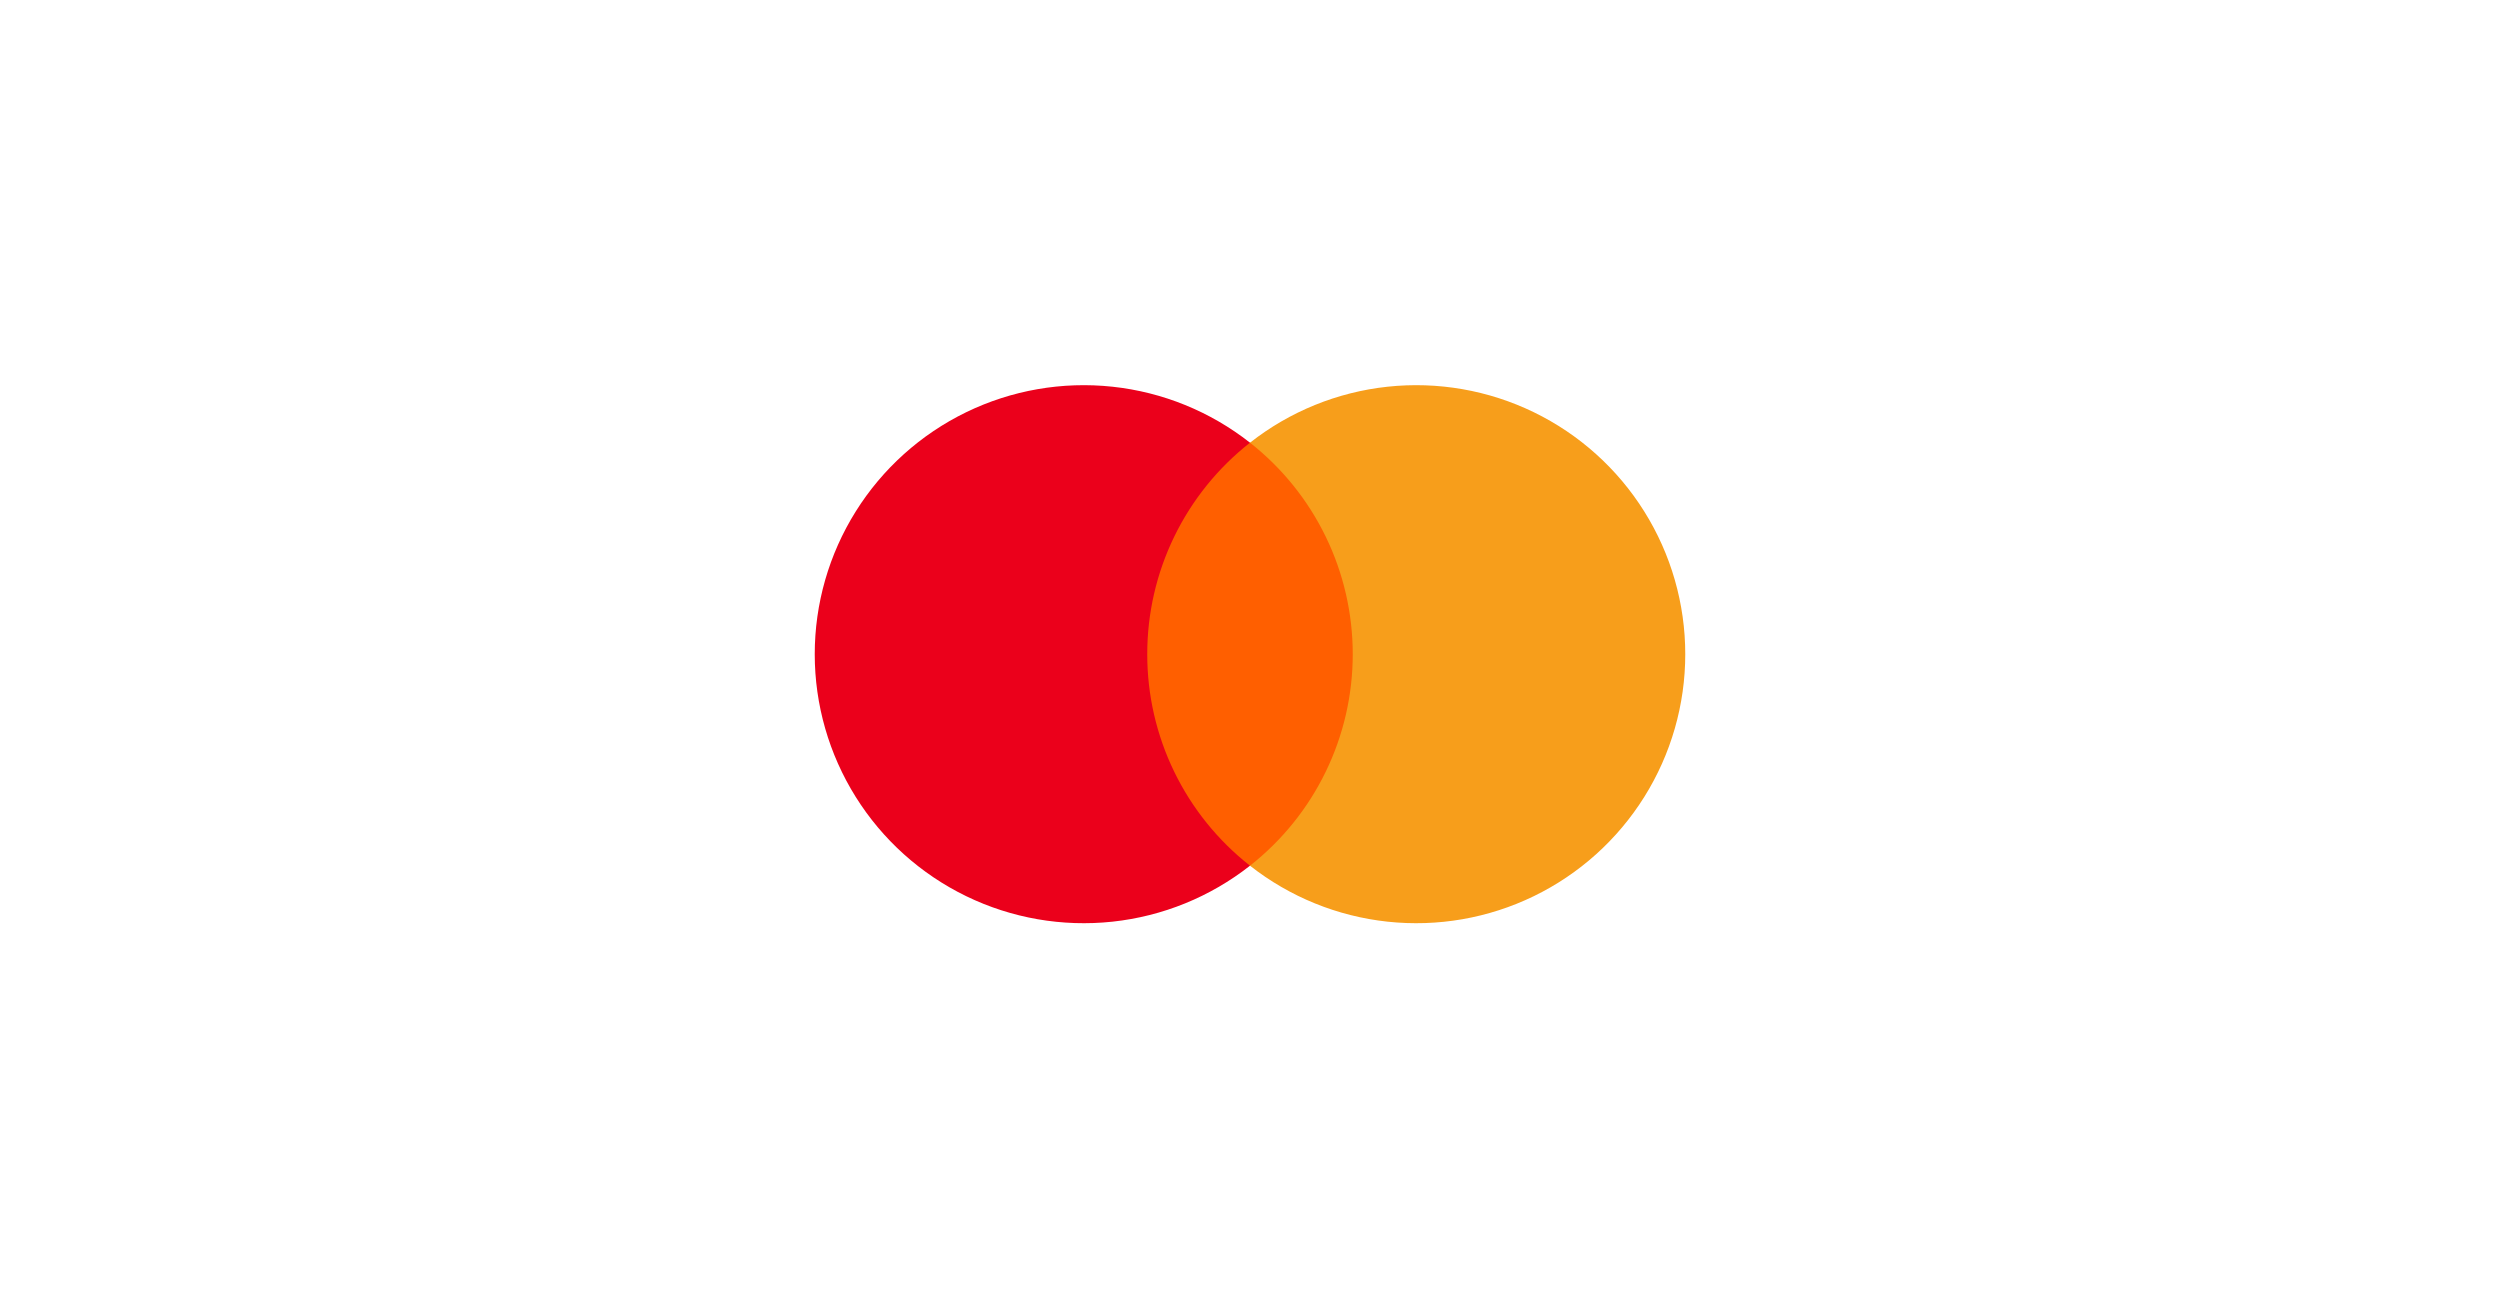
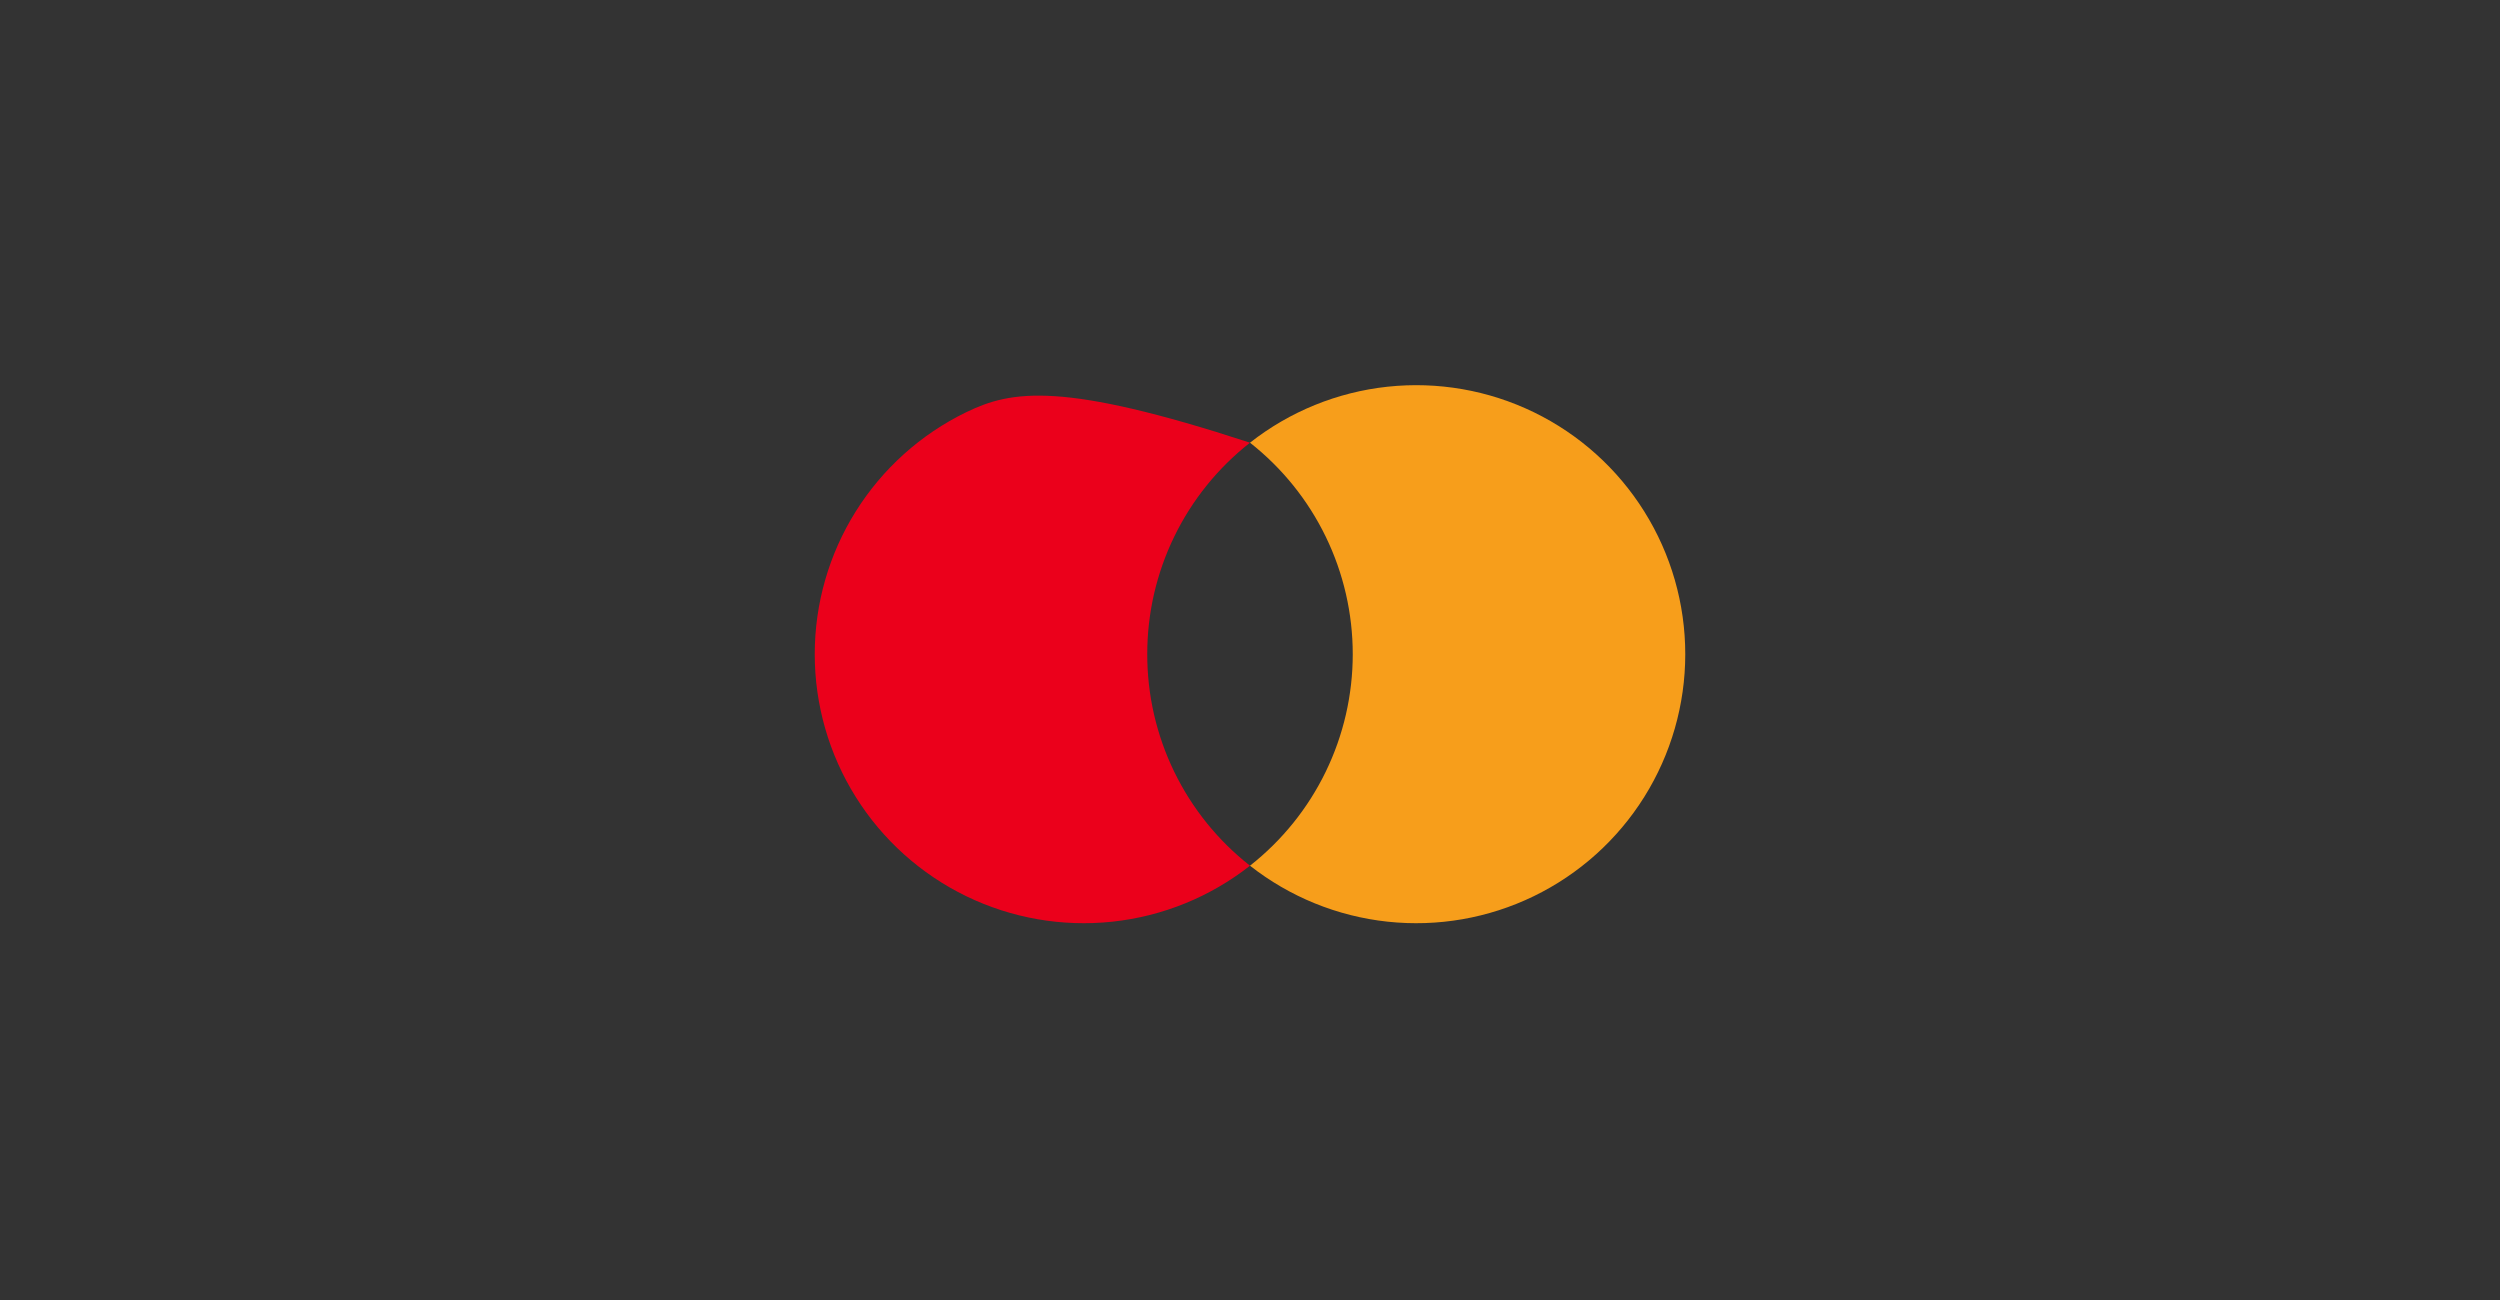
<svg xmlns="http://www.w3.org/2000/svg" width="200" height="104" viewBox="0 0 200 104" fill="none">
  <rect x="0" y="0" width="200" height="104" fill="#333333" stroke="none" />
  <g clip-path="url(#clip0_1057_4062)">
-     <rect width="200" height="104" fill="white" />
-     <path d="M109.416 35.417H90.585V69.258H109.416V35.417Z" fill="#FF5F00" />
-     <path d="M91.78 52.336C91.777 49.077 92.516 45.86 93.94 42.928C95.364 39.997 97.436 37.428 100 35.416C96.825 32.92 93.013 31.368 88.997 30.937C84.982 30.506 80.927 31.214 77.295 32.978C73.662 34.743 70.6 37.495 68.458 40.918C66.315 44.341 65.179 48.297 65.179 52.336C65.179 56.374 66.315 60.331 68.458 63.754C70.6 67.177 73.662 69.928 77.295 71.693C80.927 73.458 84.982 74.165 88.997 73.734C93.013 73.303 96.825 71.751 100 69.256C97.436 67.244 95.364 64.675 93.94 61.743C92.516 58.812 91.777 55.595 91.78 52.336Z" fill="#EB001B" />
+     <path d="M91.78 52.336C91.777 49.077 92.516 45.86 93.94 42.928C95.364 39.997 97.436 37.428 100 35.416C84.982 30.506 80.927 31.214 77.295 32.978C73.662 34.743 70.6 37.495 68.458 40.918C66.315 44.341 65.179 48.297 65.179 52.336C65.179 56.374 66.315 60.331 68.458 63.754C70.6 67.177 73.662 69.928 77.295 71.693C80.927 73.458 84.982 74.165 88.997 73.734C93.013 73.303 96.825 71.751 100 69.256C97.436 67.244 95.364 64.675 93.94 61.743C92.516 58.812 91.777 55.595 91.78 52.336Z" fill="#EB001B" />
    <path d="M134.821 52.336C134.821 56.374 133.685 60.331 131.542 63.754C129.4 67.177 126.338 69.928 122.706 71.693C119.074 73.458 115.018 74.165 111.003 73.734C106.988 73.303 103.175 71.751 100 69.256C102.562 67.242 104.633 64.672 106.057 61.741C107.481 58.81 108.22 55.594 108.22 52.336C108.22 49.077 107.481 45.861 106.057 42.93C104.633 39.999 102.562 37.43 100 35.416C103.175 32.92 106.988 31.368 111.003 30.937C115.018 30.506 119.074 31.214 122.706 32.978C126.338 34.743 129.4 37.495 131.542 40.918C133.685 44.341 134.821 48.297 134.821 52.336Z" fill="#F79E1B" />
  </g>
  <defs>
    <clipPath id="clip0_1057_4062">
      <rect width="200" height="104" fill="white" />
    </clipPath>
  </defs>
</svg>